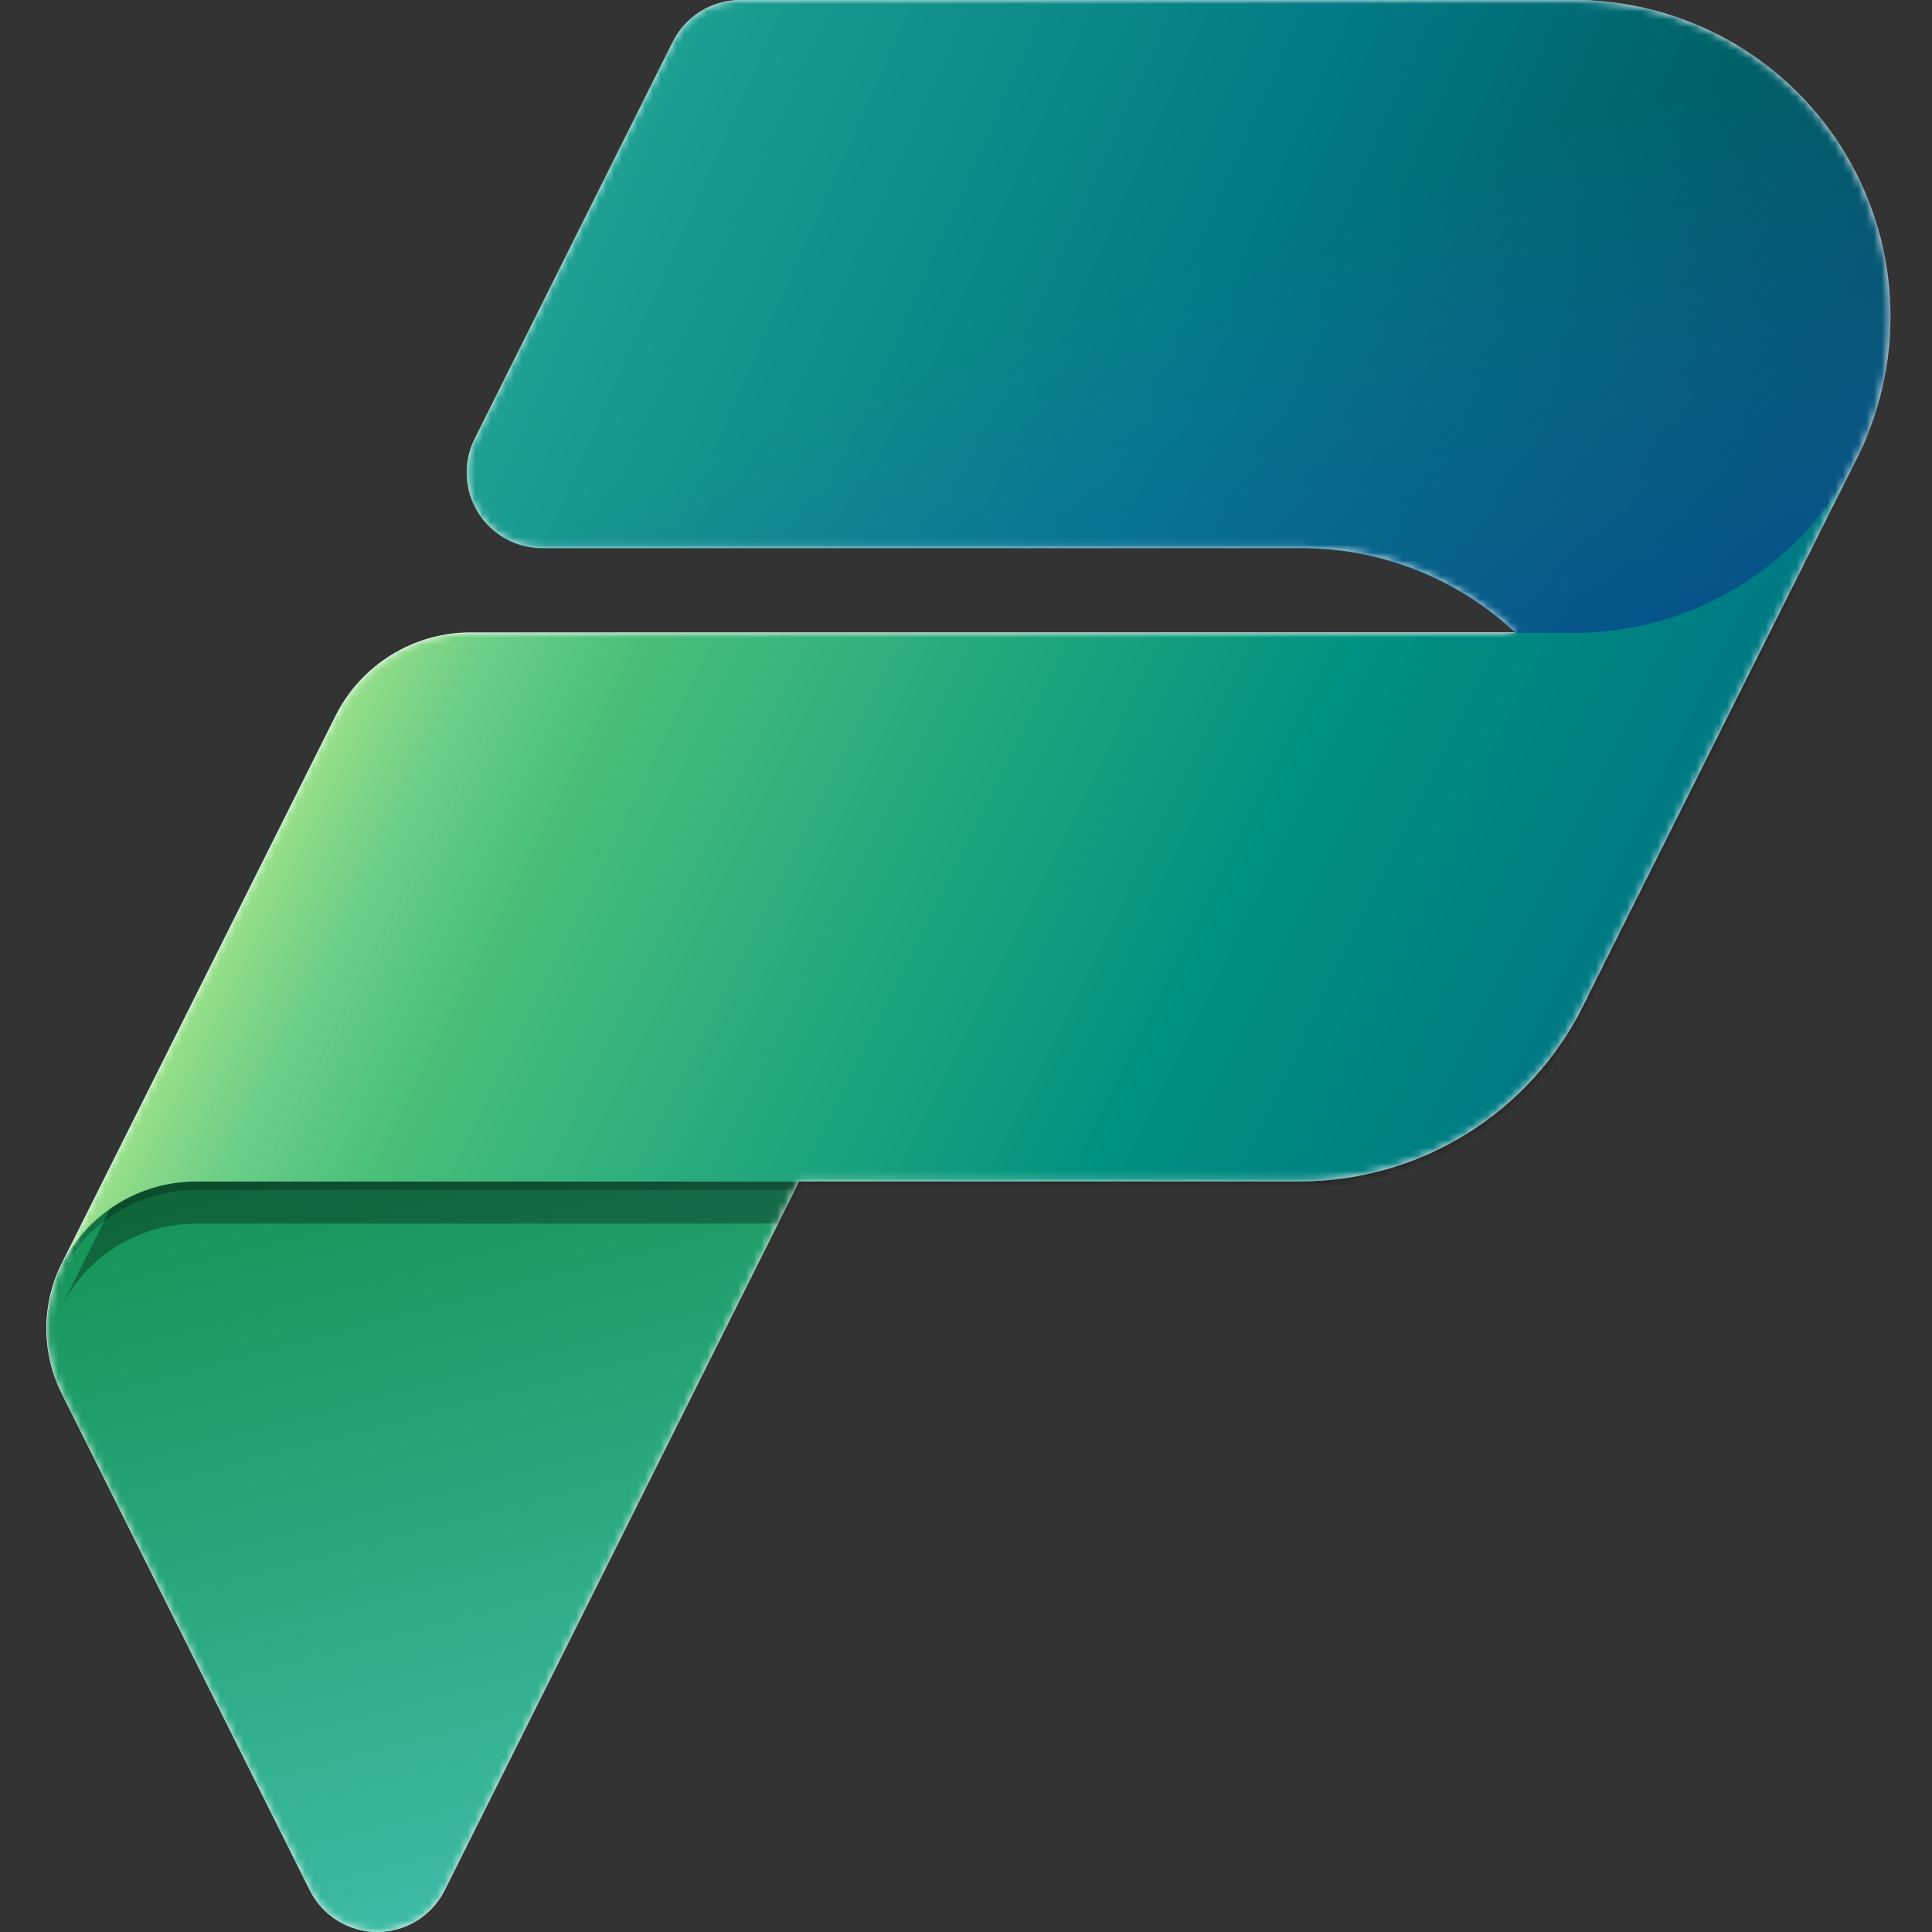
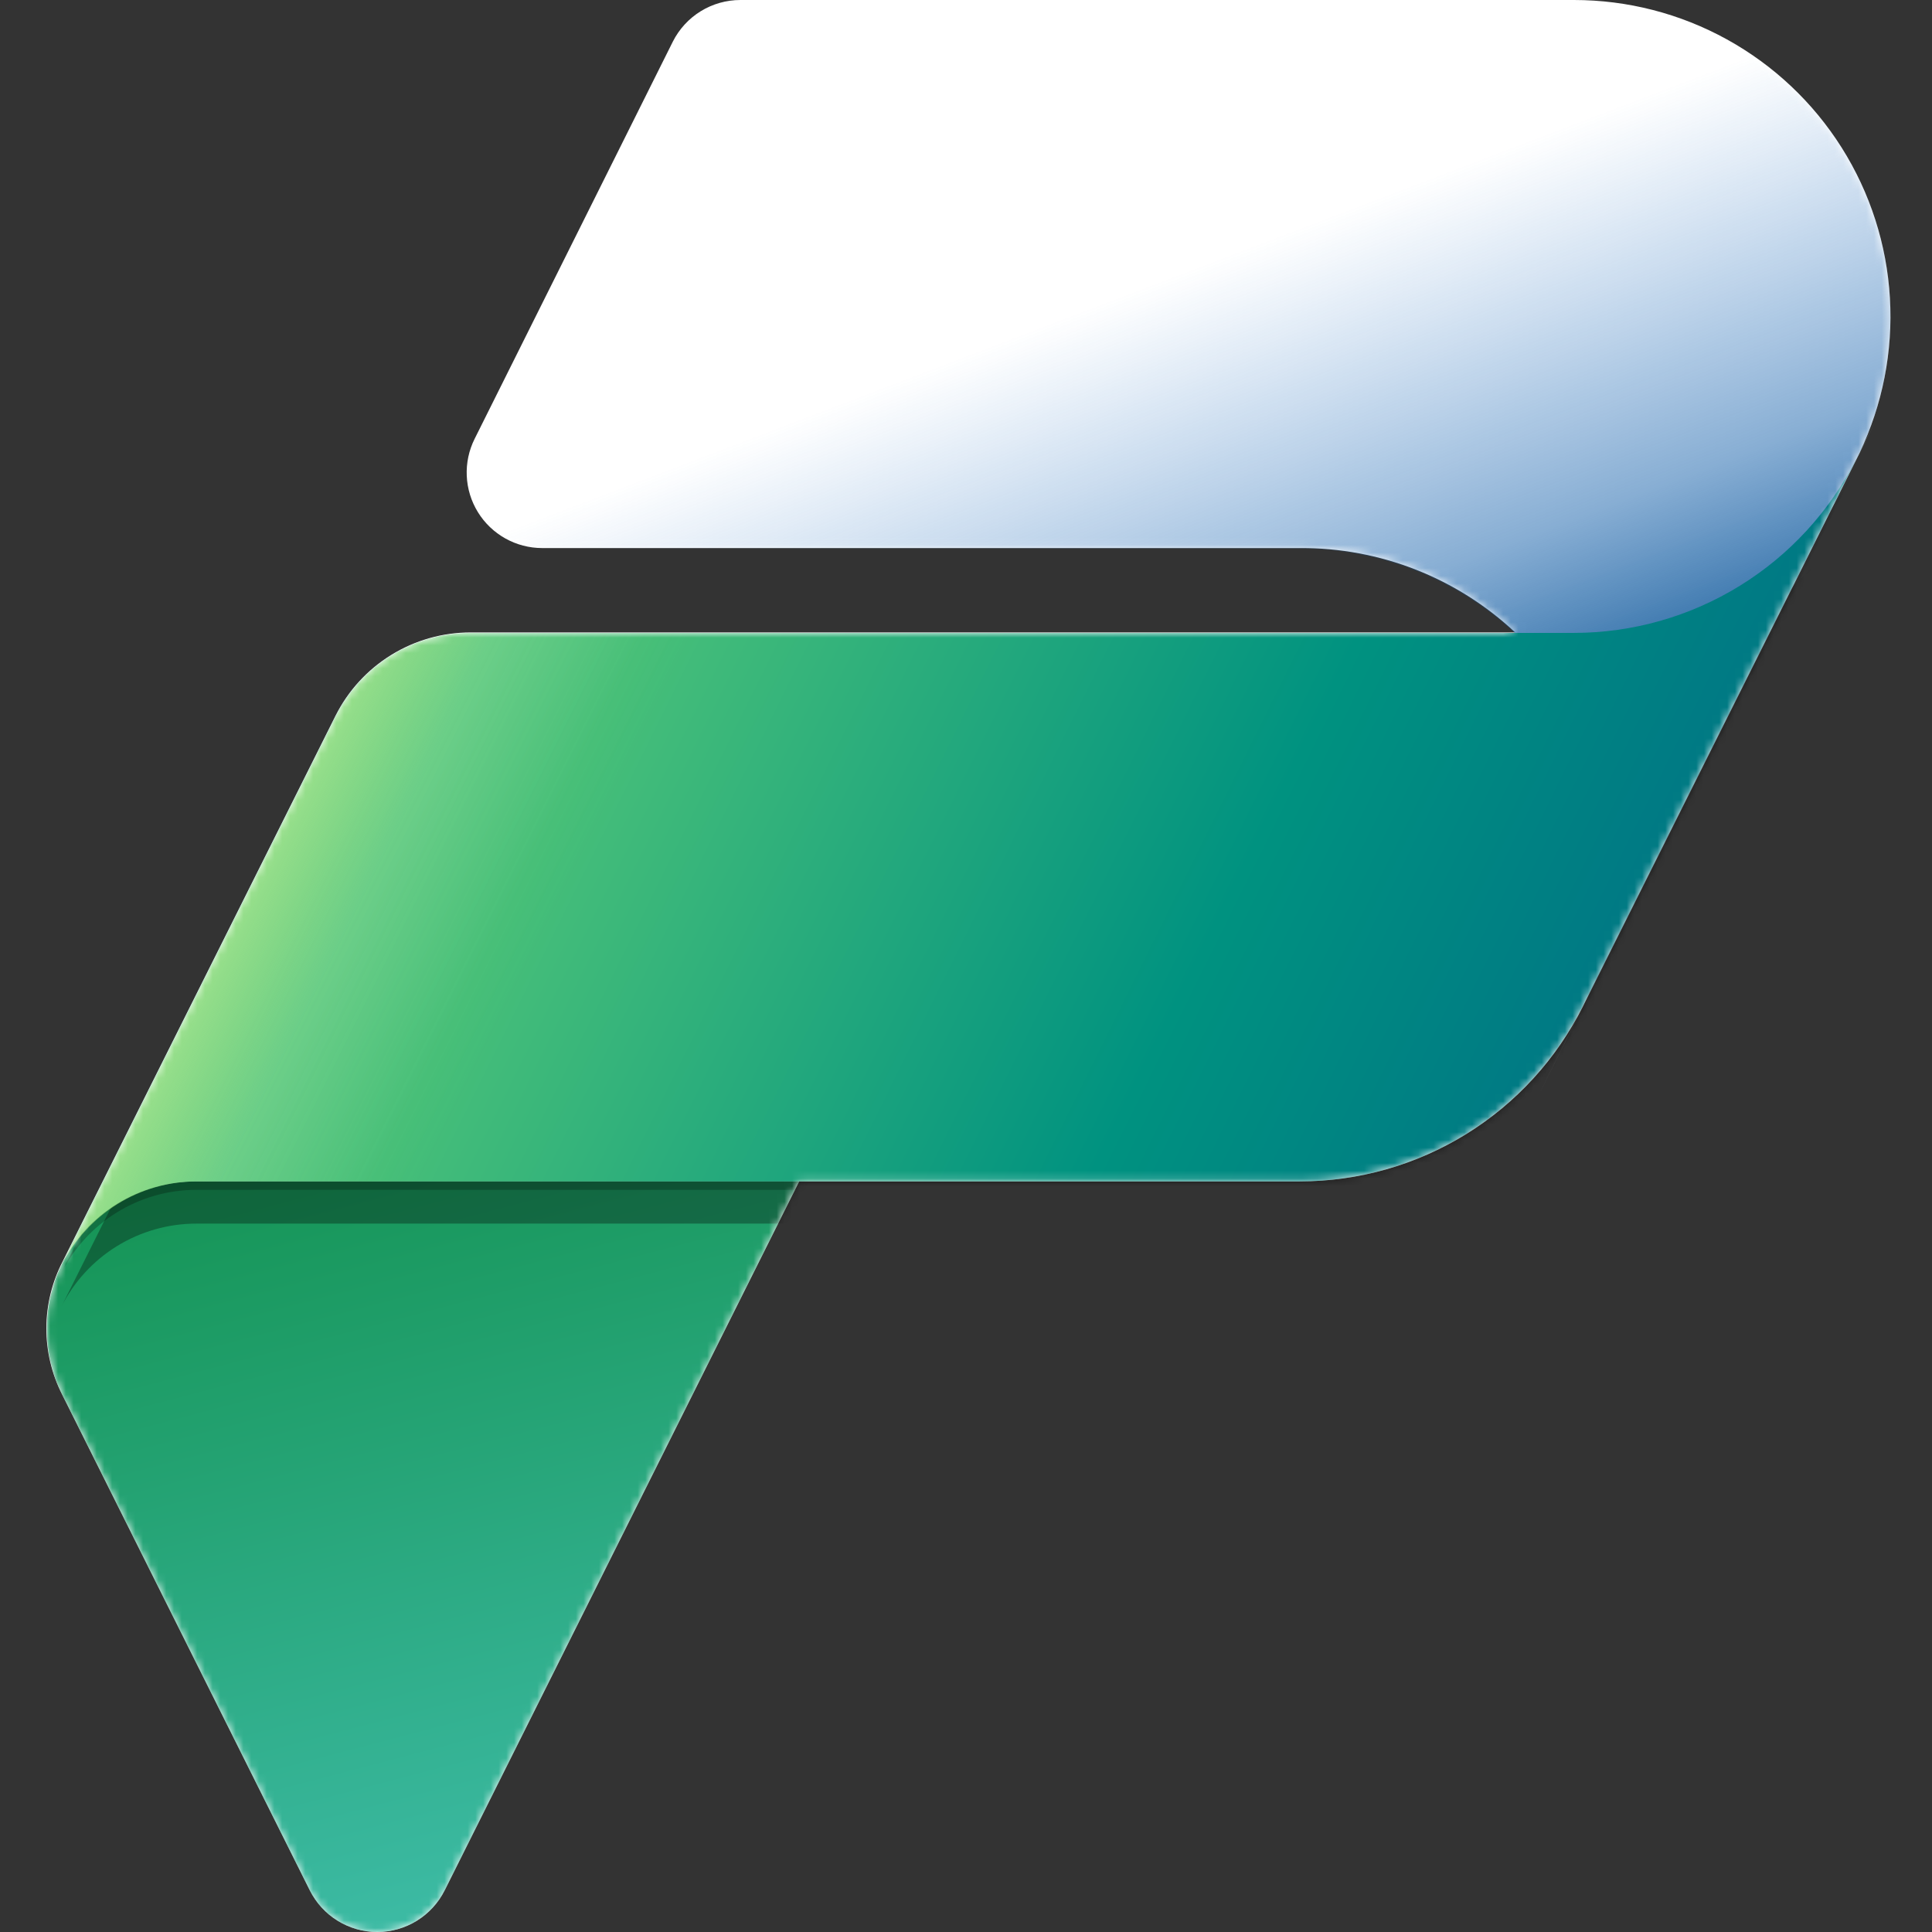
<svg xmlns="http://www.w3.org/2000/svg" width="250" height="250" viewBox="0 0 250 250" fill="none">
  <rect x="0" y="0" width="250" height="250" fill="#333333" stroke="none" />
  <g clip-path="url(#clip0_17_51)">
    <path d="M95.805 5.98323e-08H203.675C210.593 3.62055e-06 217.397 1.752 223.454 5.093C229.511 8.435 234.623 13.256 238.313 19.107C242.002 24.958 244.15 31.648 244.554 38.554C244.959 45.459 243.608 52.355 240.626 58.597L242.64 54.599L205.152 129.575L204.824 130.246L198.961 141.957L204.824 130.232C201.422 137.036 196.193 142.758 189.721 146.758C183.25 150.758 175.793 152.876 168.186 152.877H103.413L57.541 244.606C56.731 246.226 55.486 247.59 53.944 248.543C52.403 249.495 50.627 250 48.815 250C47.002 250 45.226 249.495 43.685 248.543C42.144 247.59 40.898 246.226 40.088 244.606L8.045 180.459C6.685 177.78 5.985 174.816 6 171.811C6.016 168.807 6.747 165.85 8.134 163.185L43.414 92.624C45.039 89.383 47.533 86.657 50.618 84.753C53.703 82.848 57.257 81.839 60.883 81.838H196.067C188.521 74.762 178.546 70.853 168.201 70.919H70.147C68.482 70.917 66.846 70.489 65.393 69.677C63.94 68.865 62.718 67.696 61.844 66.279C60.97 64.862 60.472 63.246 60.398 61.583C60.324 59.92 60.675 58.266 61.42 56.777L87.064 5.385C87.879 3.766 89.128 2.405 90.671 1.454C92.215 0.503 93.992 -0 95.805 5.98323e-08Z" fill="white" />
    <mask id="mask0_17_51" style="mask-type:luminance" maskUnits="userSpaceOnUse" x="6" y="0" width="239" height="250">
      <path d="M95.805 5.98323e-08H203.675C210.593 3.62055e-06 217.397 1.752 223.454 5.093C229.511 8.435 234.623 13.256 238.313 19.107C242.002 24.958 244.15 31.648 244.554 38.554C244.959 45.459 243.608 52.355 240.626 58.597L242.64 54.599L205.152 129.575L204.824 130.246L198.961 141.957L204.824 130.232C201.422 137.036 196.193 142.758 189.721 146.758C183.25 150.758 175.793 152.876 168.186 152.877H103.413L57.541 244.606C56.731 246.226 55.486 247.59 53.944 248.543C52.403 249.495 50.627 250 48.815 250C47.002 250 45.226 249.495 43.685 248.543C42.144 247.59 40.898 246.226 40.088 244.606L8.045 180.459C6.685 177.78 5.985 174.816 6 171.811C6.016 168.807 6.747 165.85 8.134 163.185L43.414 92.624C45.039 89.383 47.533 86.657 50.618 84.753C53.703 82.848 57.257 81.839 60.883 81.838H196.067C188.521 74.762 178.546 70.853 168.201 70.919H70.147C68.482 70.917 66.846 70.489 65.393 69.677C63.94 68.865 62.718 67.696 61.844 66.279C60.97 64.862 60.472 63.246 60.398 61.583C60.324 59.92 60.675 58.266 61.42 56.777L87.064 5.385C87.879 3.766 89.128 2.405 90.671 1.454C92.215 0.503 93.992 -0 95.805 5.98323e-08Z" fill="white" />
    </mask>
    <g mask="url(#mask0_17_51)">
      <path d="M25.14 152.877H103.413L57.541 244.606C56.728 246.226 55.481 247.588 53.939 248.54C52.396 249.492 50.619 249.996 48.807 249.996C46.994 249.996 45.217 249.492 43.675 248.54C42.132 247.588 40.885 246.226 40.072 244.606L8.044 180.459C6.6 177.549 5.922 174.318 6.075 171.072C6.228 167.827 7.207 164.674 8.918 161.912C10.63 159.15 13.018 156.871 15.857 155.29C18.695 153.709 21.89 152.878 25.14 152.877Z" fill="url(#paint0_linear_17_51)" />
-       <path d="M95.79 -3.20041e-07H203.675C210.654 -0.001 217.519 1.782 223.616 5.179C229.713 8.577 234.84 13.477 238.511 19.413C242.182 25.35 244.274 32.126 244.589 39.099C244.905 46.072 243.432 53.009 240.312 59.253L205.136 129.575L204.823 130.246L198.961 141.957L205.136 129.575C208.121 123.335 209.476 116.44 209.074 109.534C208.672 102.628 206.526 95.936 202.838 90.085C199.149 84.233 194.037 79.411 187.98 76.07C181.923 72.729 175.118 70.977 168.2 70.978H70.146C68.482 70.976 66.845 70.549 65.392 69.737C63.939 68.925 62.717 67.755 61.843 66.339C60.969 64.922 60.471 63.306 60.397 61.643C60.323 59.98 60.675 58.325 61.419 56.836L87.063 5.385C87.877 3.768 89.124 2.409 90.664 1.458C92.205 0.507 93.979 0.003 95.79 -3.20041e-07Z" fill="url(#paint1_linear_17_51)" />
      <path d="M95.79 -3.20041e-07H203.675C210.654 -0.001 217.519 1.782 223.616 5.179C229.713 8.577 234.84 13.477 238.511 19.413C242.182 25.35 244.274 32.126 244.589 39.099C244.905 46.072 243.432 53.009 240.312 59.253L205.062 129.739L204.808 130.246L201.69 136.497L205.062 129.739C208.077 123.498 209.458 116.593 209.076 109.671C208.694 102.75 206.562 96.039 202.878 90.167C199.195 84.295 194.08 79.454 188.015 76.098C181.95 72.742 175.132 70.98 168.2 70.978H70.146C68.482 70.976 66.845 70.549 65.392 69.737C63.939 68.925 62.717 67.755 61.843 66.339C60.969 64.922 60.471 63.306 60.397 61.643C60.323 59.98 60.675 58.325 61.419 56.837L87.063 5.385C87.877 3.768 89.124 2.409 90.664 1.458C92.205 0.507 93.979 0.003 95.79 -3.20041e-07Z" fill="url(#paint2_linear_17_51)" />
      <path d="M168.186 153.966H25.393C21.768 153.966 18.214 154.975 15.129 156.88C12.044 158.784 9.549 161.51 7.925 164.751L43.414 93.773C45.039 90.531 47.533 87.806 50.618 85.901C53.703 83.996 57.257 82.987 60.883 82.987H203.675C211.259 82.977 218.691 80.859 225.142 76.871C231.593 72.883 236.809 67.181 240.208 60.402L242.58 55.688L204.764 131.321C201.366 138.116 196.146 143.832 189.687 147.831C183.227 151.83 175.783 153.954 168.186 153.966Z" fill="black" fill-opacity="0.24" />
      <path d="M168.186 158.336H25.393C21.768 158.337 18.214 159.346 15.129 161.251C12.044 163.155 9.549 165.881 7.925 169.122L43.414 98.144C45.039 94.902 47.533 92.177 50.618 90.272C53.703 88.367 57.257 87.358 60.883 87.358H203.675C211.259 87.347 218.691 85.23 225.142 81.242C231.593 77.254 236.809 71.552 240.208 64.773L242.58 60.059L204.764 135.691C201.366 142.487 196.146 148.203 189.687 152.202C183.227 156.201 175.783 158.325 168.186 158.336Z" fill="black" fill-opacity="0.32" />
      <path d="M168.186 152.877H25.393C21.768 152.877 18.214 153.886 15.129 155.791C12.044 157.695 9.549 160.421 7.925 163.662L43.414 92.684C45.039 89.442 47.533 86.717 50.618 84.812C53.703 82.907 57.257 81.898 60.883 81.898H203.675C211.254 81.892 218.683 79.781 225.133 75.801C231.584 71.821 236.803 66.129 240.208 59.358L242.58 54.644L204.764 130.276C201.36 137.063 196.137 142.771 189.678 146.761C183.219 150.752 175.778 152.869 168.186 152.877Z" fill="url(#paint3_linear_17_51)" />
      <path opacity="0.7" d="M168.112 152.877H25.498C21.873 152.877 18.319 153.886 15.234 155.791C12.149 157.695 9.654 160.421 8.03 163.662L43.519 92.684C45.144 89.442 47.638 86.717 50.723 84.812C53.808 82.907 57.362 81.898 60.988 81.898H204.406C211.766 81.899 218.981 79.858 225.249 76.002C231.517 72.147 236.593 66.627 239.911 60.059L204.72 130.261C201.319 137.058 196.093 142.773 189.627 146.767C183.161 150.762 175.712 152.877 168.112 152.877Z" fill="url(#paint4_linear_17_51)" />
    </g>
  </g>
  <defs>
    <linearGradient id="paint0_linear_17_51" x1="49.903" y1="145.403" x2="77.203" y2="249.141" gradientUnits="userSpaceOnUse">
      <stop stop-color="#159455" />
      <stop offset="1" stop-color="#3FBDA9" />
    </linearGradient>
    <linearGradient id="paint1_linear_17_51" x1="65.373" y1="8.578" x2="223.754" y2="78.989" gradientUnits="userSpaceOnUse">
      <stop stop-color="#23A794" />
      <stop offset="0.568" stop-color="#007A84" />
      <stop offset="1" stop-color="#005158" />
    </linearGradient>
    <linearGradient id="paint2_linear_17_51" x1="176.897" y1="112.151" x2="148.225" y2="37.085" gradientUnits="userSpaceOnUse">
      <stop stop-color="#004A8B" />
      <stop offset="0.406" stop-color="#105DA8" stop-opacity="0.5" />
      <stop offset="1" stop-color="#2170C6" stop-opacity="0" />
    </linearGradient>
    <linearGradient id="paint3_linear_17_51" x1="53.006" y1="73.335" x2="196.32" y2="144.314" gradientUnits="userSpaceOnUse">
      <stop stop-color="#7FD9A2" />
      <stop offset="0.196" stop-color="#47BF79" />
      <stop offset="0.714" stop-color="#009280" />
      <stop offset="1" stop-color="#007A84" />
    </linearGradient>
    <linearGradient id="paint4_linear_17_51" x1="51.947" y1="75.842" x2="84.707" y2="92.221" gradientUnits="userSpaceOnUse">
      <stop stop-color="#A8E47C" stop-opacity="0.86" />
      <stop offset="0.367" stop-color="#87D152" stop-opacity="0.2" />
      <stop offset="1" stop-color="#58BE5A" stop-opacity="0" />
    </linearGradient>
    <clipPath id="clip0_17_51">
      <rect width="250" height="250" fill="white" />
    </clipPath>
  </defs>
</svg>